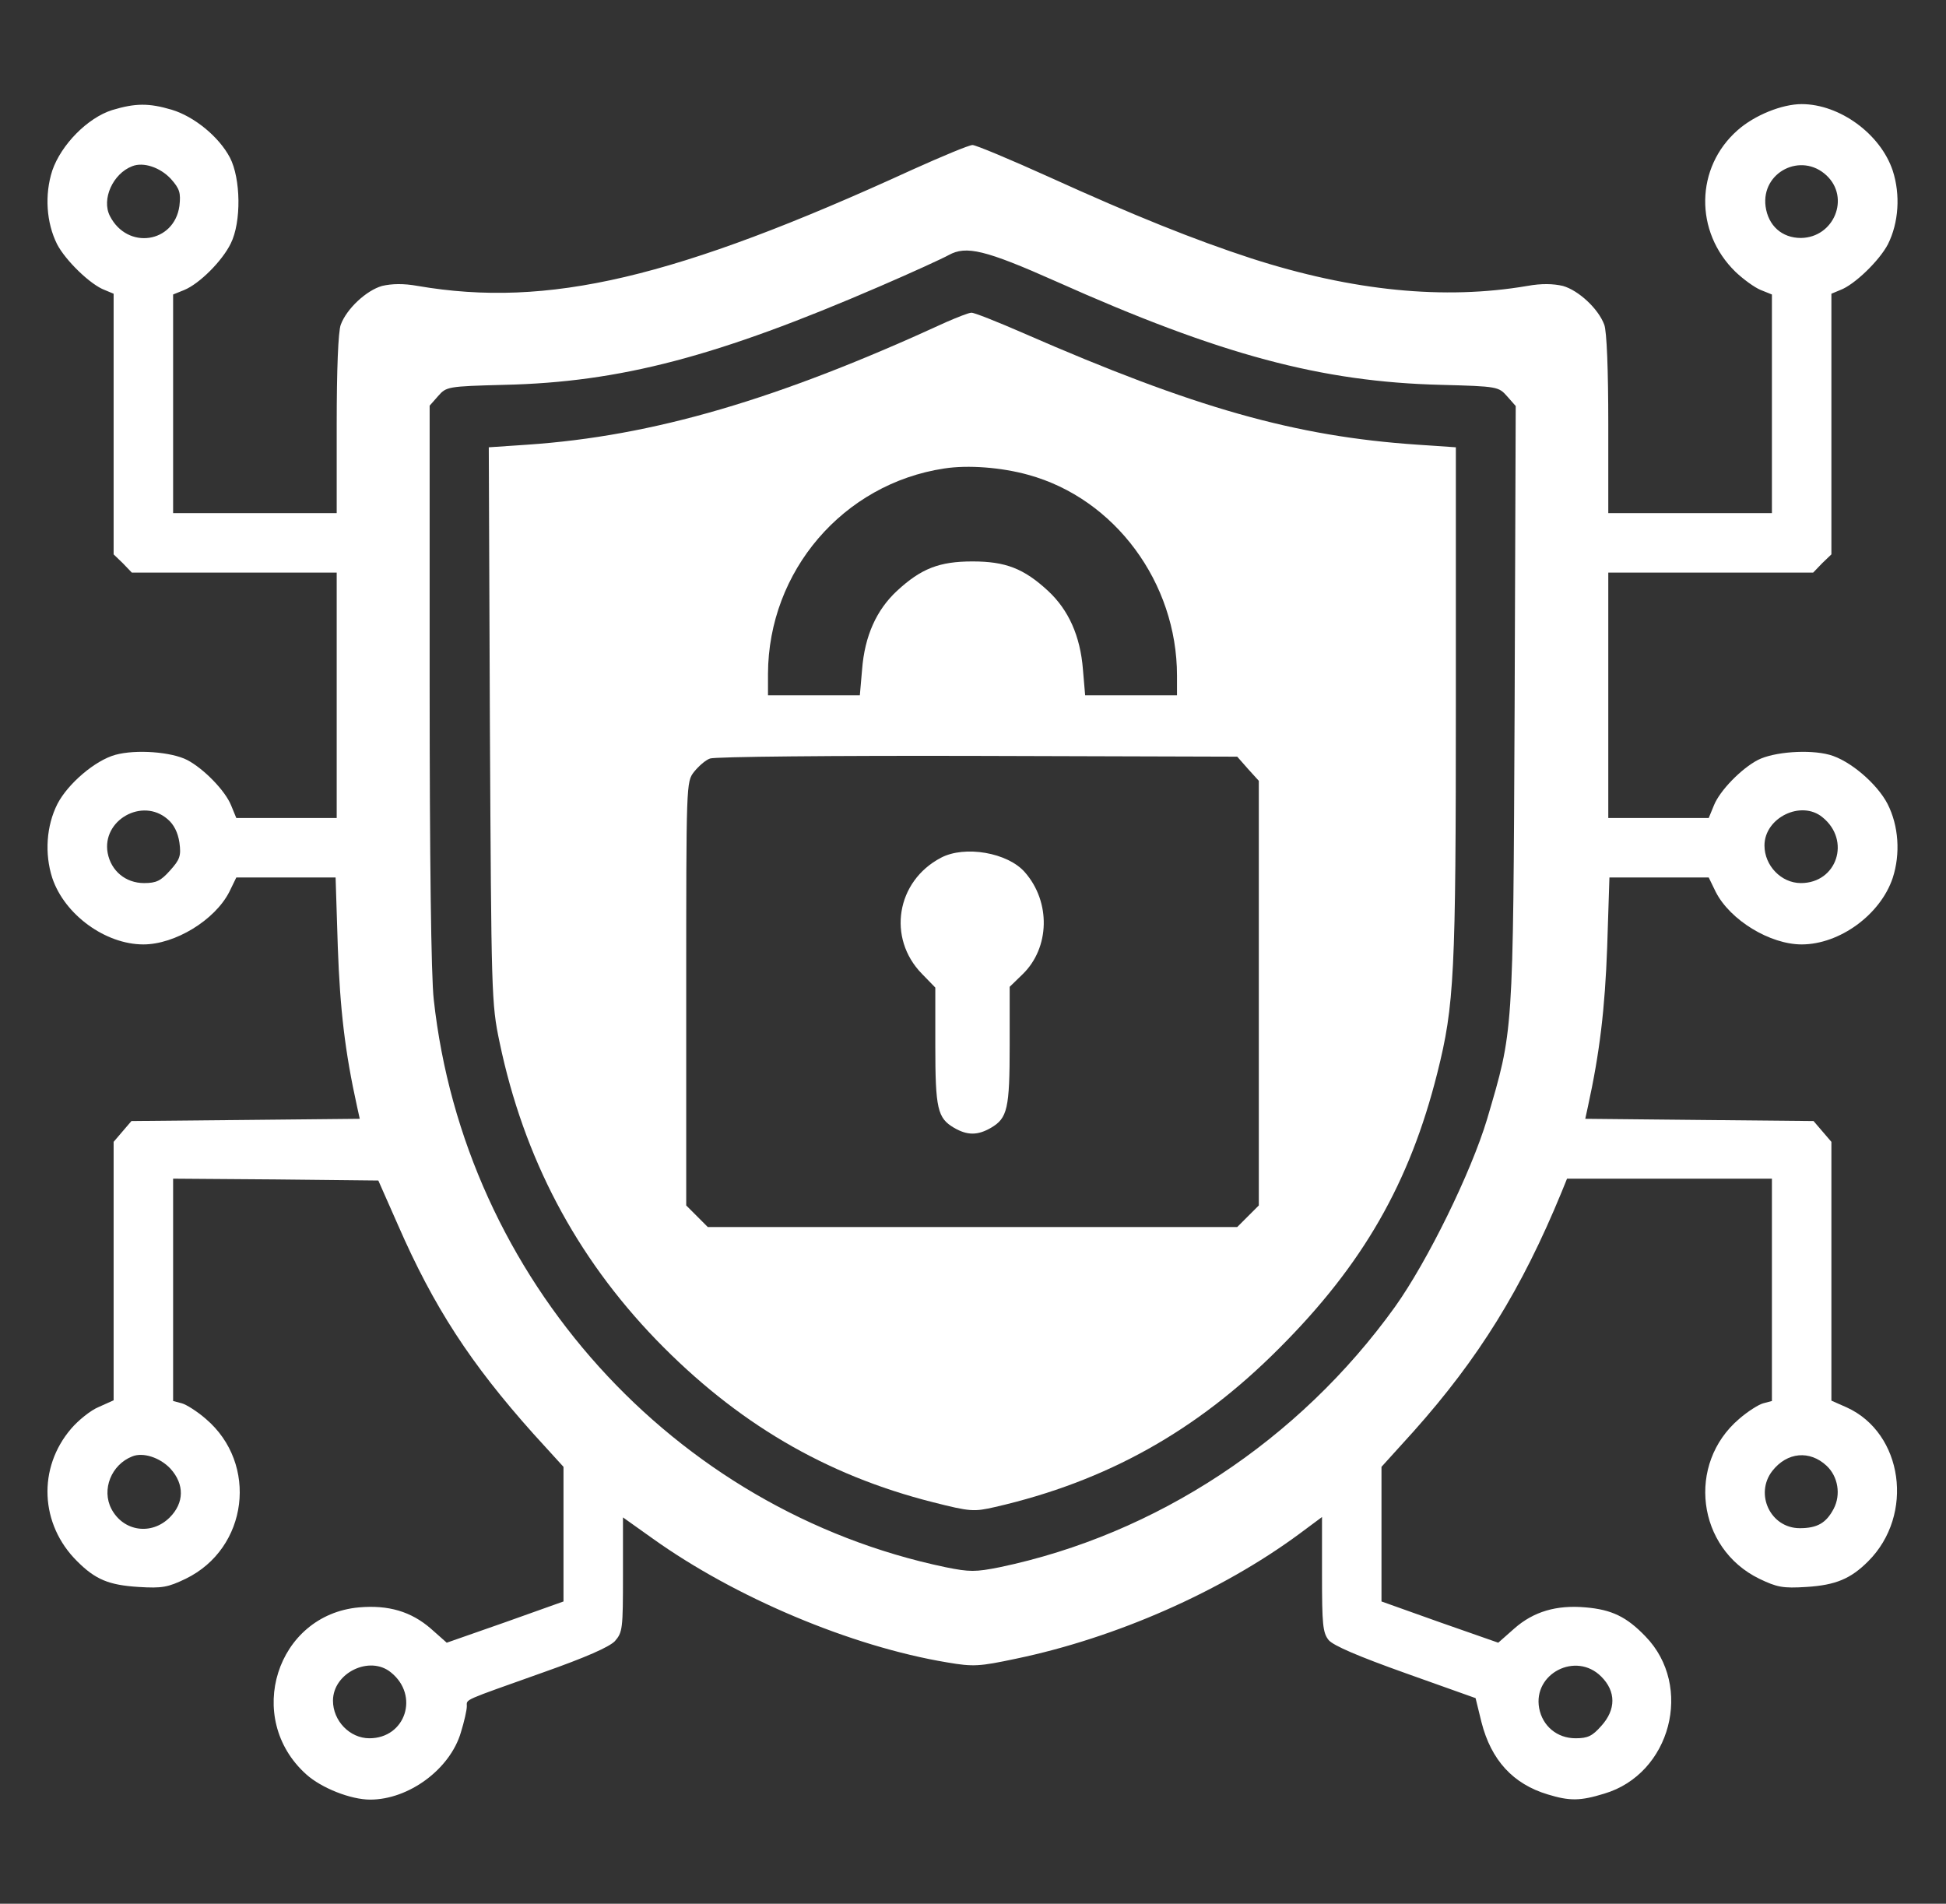
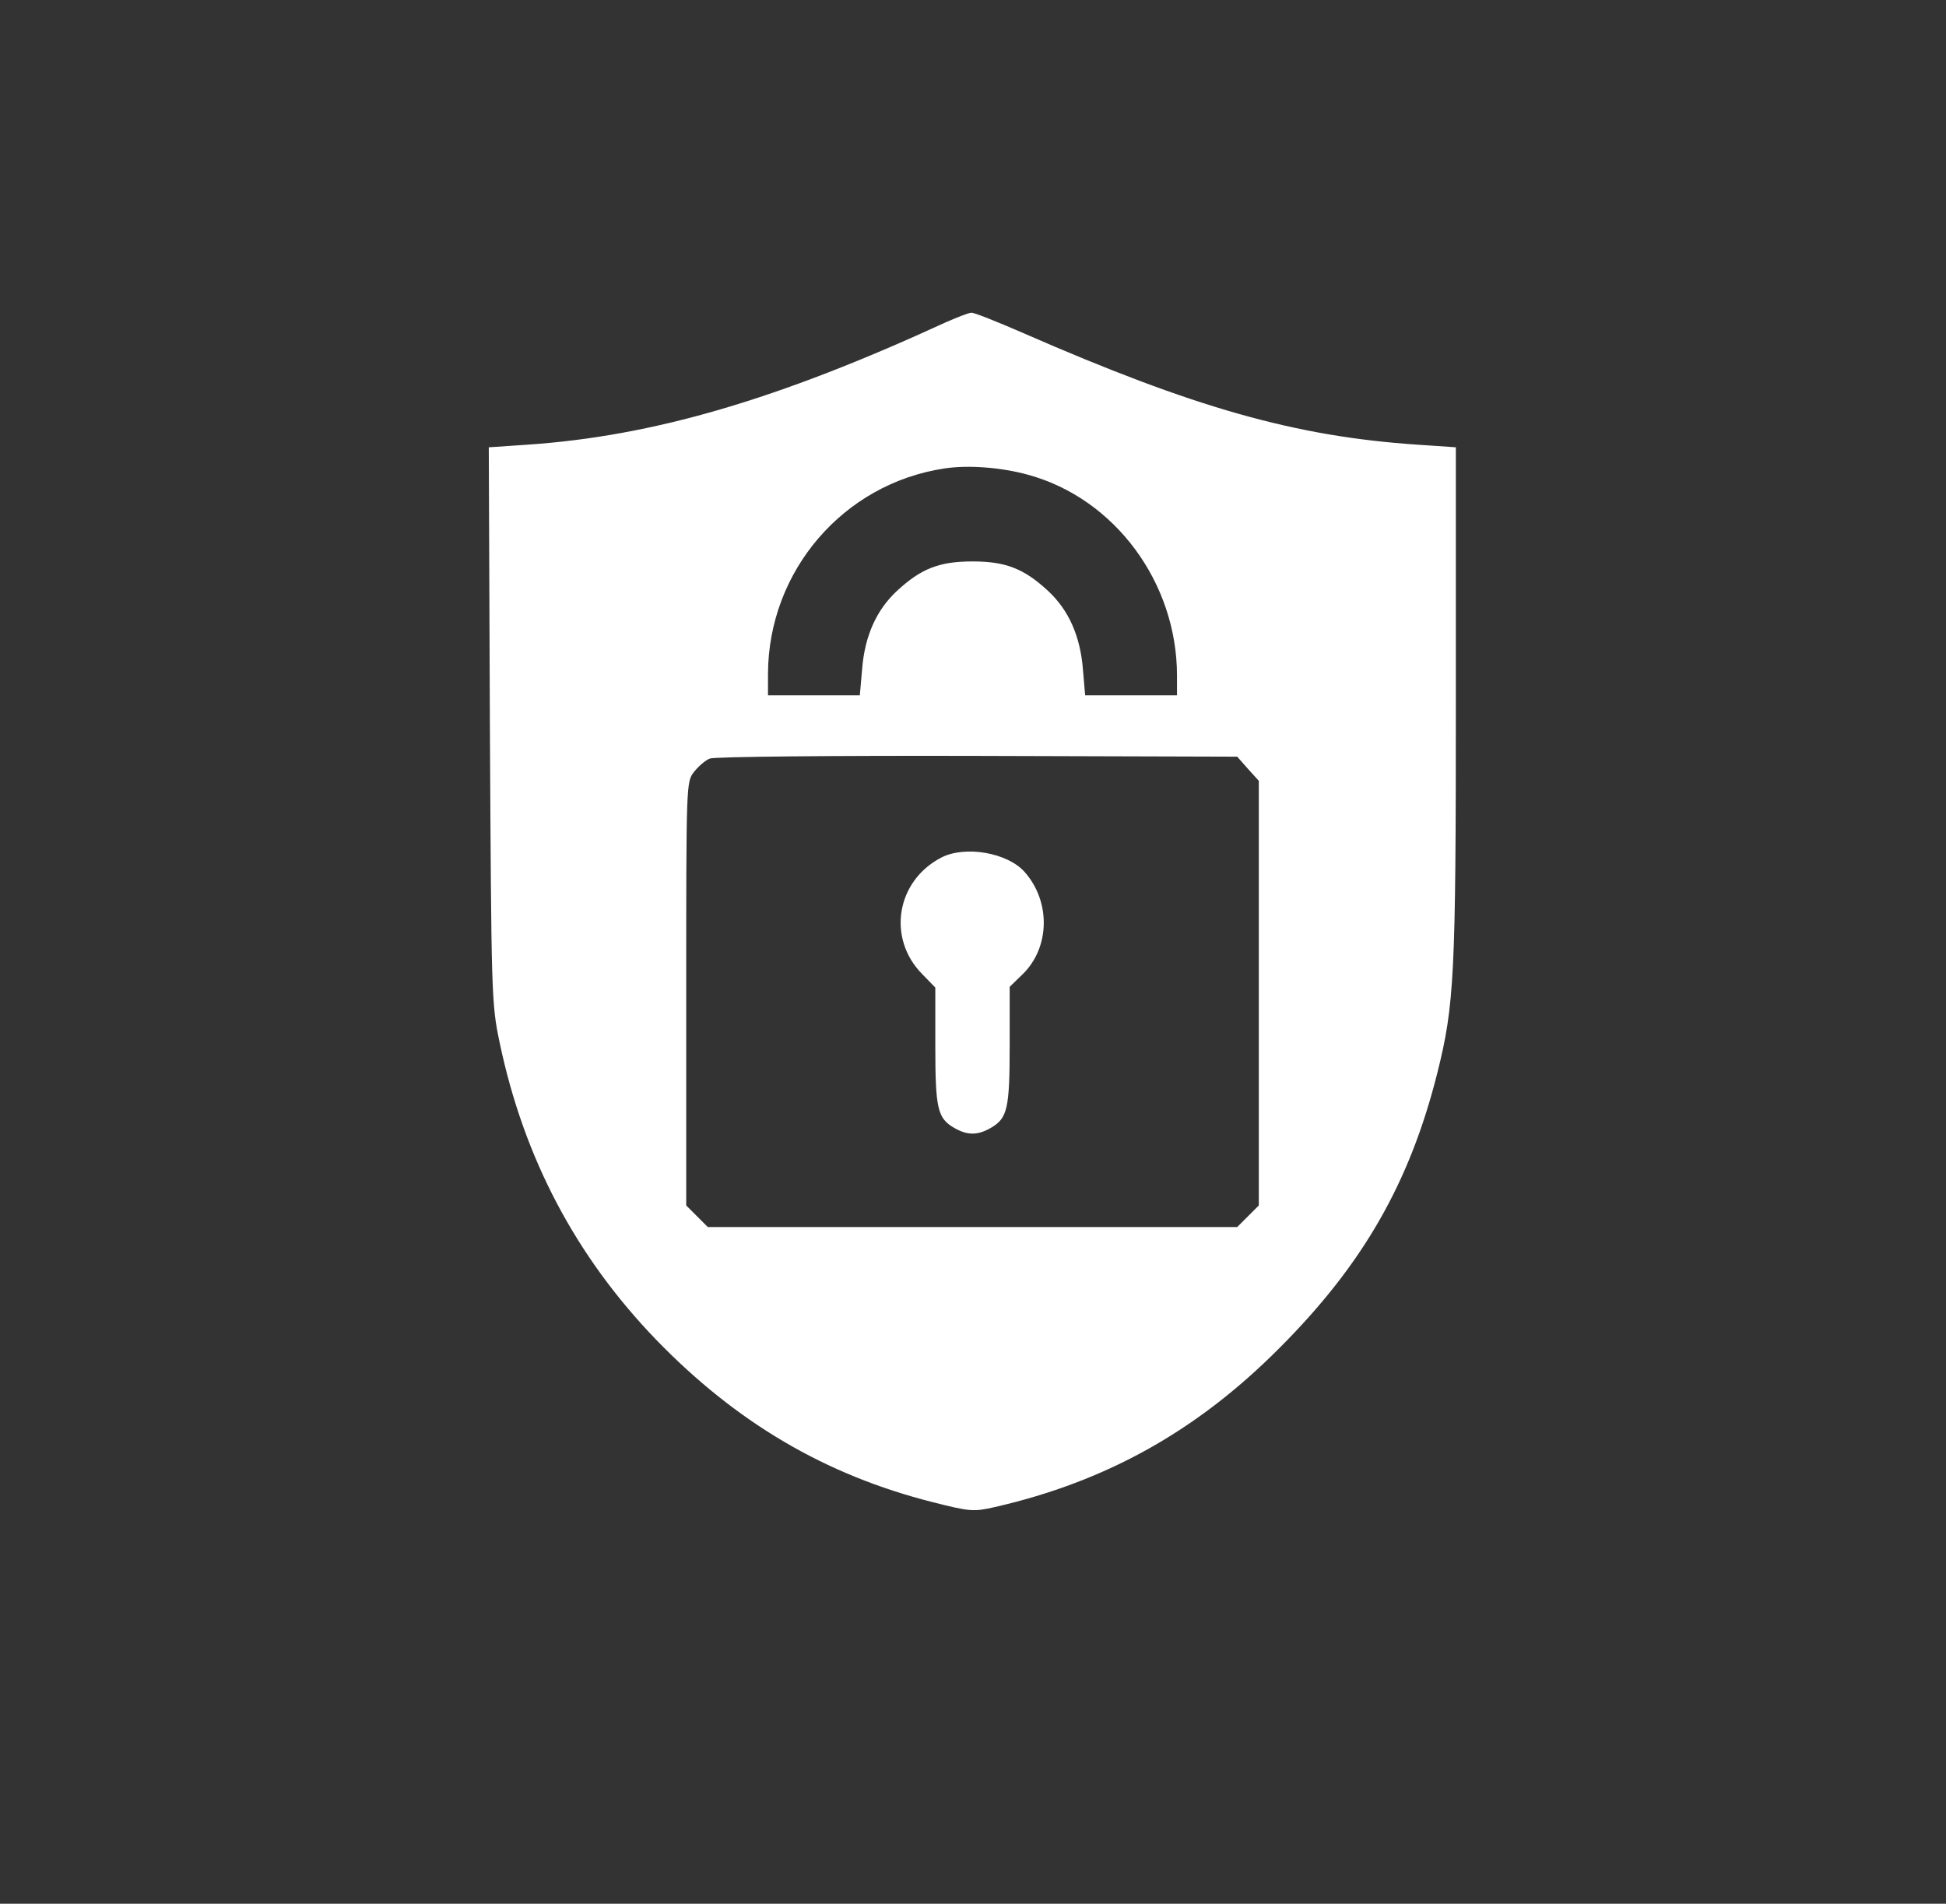
<svg xmlns="http://www.w3.org/2000/svg" width="46" height="45" viewBox="0 0 46 45" fill="none">
  <rect x="0" y="0" width="46" height="45" fill="#333333" stroke="none" />
-   <path d="M2.65 2.602C2.07 2.786 1.446 3.419 1.235 4.034C1.051 4.605 1.095 5.265 1.35 5.774C1.552 6.161 2.141 6.732 2.475 6.855L2.686 6.943V10.02V13.104L2.905 13.315L3.116 13.535H5.542H7.959V16.436V19.336H6.772H5.586L5.463 19.037C5.322 18.686 4.812 18.167 4.426 17.965C4.048 17.771 3.213 17.71 2.729 17.842C2.246 17.974 1.604 18.527 1.358 19.002C1.095 19.52 1.051 20.18 1.235 20.751C1.525 21.621 2.492 22.324 3.389 22.324C4.136 22.324 5.076 21.753 5.419 21.085L5.586 20.742H6.764H7.933L7.985 22.386C8.038 23.854 8.152 24.855 8.442 26.165L8.504 26.446L5.806 26.473L3.107 26.499L2.896 26.745L2.686 26.991V30.05V33.1L2.334 33.258C2.141 33.337 1.851 33.574 1.684 33.768C0.884 34.699 0.945 36.035 1.824 36.905C2.255 37.336 2.571 37.468 3.274 37.512C3.837 37.547 3.969 37.52 4.391 37.318C5.867 36.598 6.113 34.602 4.865 33.539C4.663 33.363 4.399 33.196 4.294 33.17L4.092 33.117V30.489V27.861L6.518 27.879L8.943 27.905L9.409 28.96C10.253 30.894 11.123 32.23 12.608 33.891L13.32 34.673V36.264V37.855L11.94 38.347L10.56 38.83L10.183 38.496C9.717 38.092 9.181 37.934 8.486 37.995C6.535 38.171 5.762 40.614 7.238 41.941C7.599 42.267 8.293 42.539 8.75 42.539C9.664 42.539 10.64 41.818 10.895 40.948C10.974 40.693 11.035 40.421 11.035 40.333C11.035 40.157 10.912 40.219 12.837 39.533C13.856 39.173 14.393 38.935 14.533 38.795C14.718 38.584 14.726 38.505 14.726 37.222V35.868L15.43 36.369C17.372 37.758 20.114 38.918 22.391 39.296C23.006 39.401 23.146 39.393 24.017 39.208C26.381 38.716 28.868 37.617 30.705 36.264L31.25 35.859V37.213C31.25 38.399 31.267 38.593 31.408 38.769C31.522 38.9 32.094 39.147 33.227 39.551L34.88 40.14L35.02 40.711C35.249 41.607 35.767 42.17 36.585 42.416C37.103 42.574 37.35 42.574 37.921 42.398C39.494 41.933 40.039 39.858 38.896 38.681C38.448 38.215 38.097 38.048 37.481 37.995C36.796 37.934 36.251 38.092 35.794 38.496L35.416 38.83L34.036 38.347L32.656 37.855V36.264V34.673L33.412 33.838C34.95 32.115 35.97 30.472 36.91 28.186L37.042 27.861H39.459H41.885V30.489V33.117L41.683 33.17C41.577 33.196 41.313 33.363 41.111 33.539C39.863 34.602 40.109 36.598 41.586 37.318C42.008 37.52 42.14 37.547 42.702 37.512C43.396 37.468 43.748 37.318 44.161 36.905C45.26 35.807 44.987 33.873 43.651 33.267L43.291 33.108V30.05V26.991L43.08 26.745L42.869 26.499L40.171 26.473L37.473 26.446L37.534 26.165C37.815 24.882 37.938 23.845 37.991 22.386L38.044 20.742H39.213H40.391L40.558 21.085C40.9 21.753 41.841 22.324 42.588 22.324C43.484 22.324 44.451 21.621 44.741 20.751C44.926 20.18 44.882 19.52 44.618 19.002C44.372 18.527 43.73 17.974 43.247 17.842C42.764 17.71 41.929 17.771 41.551 17.965C41.164 18.167 40.654 18.686 40.514 19.037L40.391 19.336H39.204H38.017V16.436V13.535H40.434H42.86L43.071 13.315L43.291 13.104V10.02V6.943L43.502 6.855C43.836 6.732 44.425 6.161 44.627 5.774C44.882 5.265 44.926 4.605 44.741 4.034C44.451 3.164 43.484 2.461 42.588 2.461C42.122 2.461 41.472 2.725 41.076 3.076C40.074 3.955 40.048 5.476 41.023 6.425C41.208 6.601 41.472 6.794 41.621 6.855L41.885 6.961V9.545V12.129H39.951H38.017V10.028C38.017 8.754 37.982 7.822 37.921 7.673C37.78 7.295 37.314 6.864 36.945 6.759C36.717 6.706 36.444 6.697 36.102 6.759C34.142 7.093 31.98 6.882 29.58 6.108C28.235 5.669 26.811 5.098 24.799 4.184C23.885 3.771 23.067 3.428 22.988 3.428C22.909 3.428 22.276 3.691 21.573 4.008C15.957 6.583 12.951 7.286 9.875 6.759C9.532 6.697 9.26 6.706 9.031 6.759C8.662 6.864 8.196 7.295 8.056 7.673C7.994 7.822 7.959 8.754 7.959 10.028V12.129H6.025H4.092V9.545V6.961L4.355 6.855C4.716 6.706 5.252 6.17 5.454 5.757C5.709 5.247 5.691 4.219 5.436 3.727C5.173 3.226 4.584 2.751 4.057 2.593C3.52 2.435 3.204 2.435 2.65 2.602ZM4.039 4.228C4.25 4.465 4.276 4.562 4.241 4.869C4.118 5.748 3.011 5.915 2.598 5.106C2.395 4.711 2.668 4.104 3.125 3.929C3.389 3.823 3.784 3.955 4.039 4.228ZM43.177 4.148C43.739 4.676 43.352 5.616 42.57 5.625C42.122 5.625 41.797 5.335 41.735 4.878C41.63 4.069 42.579 3.586 43.177 4.148ZM24.966 6.653C28.859 8.394 31.241 9.026 34.062 9.097C35.407 9.132 35.425 9.141 35.627 9.369L35.829 9.598L35.803 16.69C35.767 24.557 35.776 24.328 35.152 26.455C34.774 27.712 33.746 29.812 32.973 30.894C30.705 34.049 27.33 36.273 23.63 37.046C23.059 37.16 22.918 37.16 22.355 37.046C15.913 35.701 10.974 30.226 10.253 23.625C10.191 23.098 10.156 20.259 10.156 16.181V9.589L10.358 9.36C10.552 9.141 10.578 9.132 11.914 9.097C14.665 9.035 16.959 8.429 20.8 6.768C21.556 6.442 22.285 6.108 22.426 6.029C22.839 5.801 23.287 5.906 24.966 6.653ZM3.96 19.362C4.109 19.485 4.206 19.679 4.241 19.916C4.285 20.232 4.25 20.32 4.021 20.575C3.802 20.821 3.696 20.874 3.406 20.874C2.967 20.874 2.624 20.584 2.545 20.162C2.404 19.389 3.362 18.844 3.96 19.362ZM43.08 19.318C43.757 19.863 43.423 20.874 42.57 20.874C42.105 20.874 41.709 20.461 41.709 19.986C41.709 19.327 42.579 18.905 43.08 19.318ZM4.03 34.717C4.364 35.086 4.355 35.525 4.013 35.868C3.582 36.299 2.914 36.202 2.633 35.666C2.395 35.209 2.633 34.62 3.125 34.427C3.38 34.321 3.784 34.453 4.03 34.717ZM43.177 34.647C43.449 34.901 43.52 35.332 43.344 35.666C43.168 36 42.957 36.123 42.544 36.123C41.85 36.123 41.472 35.315 41.894 34.77C42.245 34.321 42.781 34.277 43.177 34.647ZM9.242 39.533C9.919 40.078 9.585 41.089 8.732 41.089C8.267 41.089 7.871 40.676 7.871 40.201C7.871 39.542 8.741 39.12 9.242 39.533ZM37.85 39.63C38.202 39.981 38.202 40.412 37.85 40.799C37.64 41.036 37.534 41.089 37.244 41.089C36.805 41.089 36.462 40.799 36.383 40.377C36.233 39.56 37.253 39.032 37.85 39.63Z" fill="white" />
  <path d="M22.373 7.611C18.383 9.448 15.438 10.31 12.459 10.512L11.554 10.573L11.58 17.13C11.615 23.528 11.615 23.713 11.809 24.636C12.38 27.369 13.61 29.698 15.509 31.667C17.407 33.627 19.508 34.866 22.048 35.508C22.944 35.736 23.023 35.736 23.524 35.622C26.161 35.016 28.297 33.82 30.239 31.869C32.217 29.892 33.324 27.958 33.975 25.365C34.379 23.757 34.414 23.036 34.414 16.576V10.573L33.518 10.512C30.617 10.318 28.235 9.642 24.192 7.875C23.568 7.603 23.015 7.383 22.962 7.392C22.9 7.392 22.637 7.497 22.373 7.611ZM24.307 11.224C26.355 11.786 27.822 13.773 27.822 15.97V16.436H26.732H25.651L25.599 15.829C25.537 15.029 25.256 14.414 24.773 13.966C24.201 13.438 23.77 13.271 22.988 13.271C22.206 13.271 21.775 13.438 21.204 13.966C20.721 14.414 20.439 15.029 20.378 15.829L20.325 16.436H19.244H18.154V15.926C18.163 13.5 19.93 11.435 22.32 11.074C22.883 10.986 23.674 11.048 24.307 11.224ZM29.501 18.176L29.756 18.457V23.476V28.494L29.501 28.749L29.246 29.004H22.988H16.73L16.476 28.749L16.221 28.494V23.484C16.221 18.51 16.221 18.483 16.405 18.246C16.511 18.114 16.678 17.965 16.783 17.93C16.88 17.886 19.727 17.859 23.102 17.868L29.246 17.886L29.501 18.176Z" fill="white" />
  <path d="M22.241 20.276C21.186 20.83 20.967 22.175 21.793 23.019L22.109 23.344V24.715C22.109 26.209 22.162 26.429 22.549 26.657C22.865 26.842 23.111 26.842 23.428 26.657C23.814 26.429 23.867 26.209 23.867 24.706V23.326L24.175 23.027C24.816 22.403 24.843 21.322 24.227 20.619C23.823 20.153 22.804 19.977 22.241 20.276Z" fill="white" />
</svg>